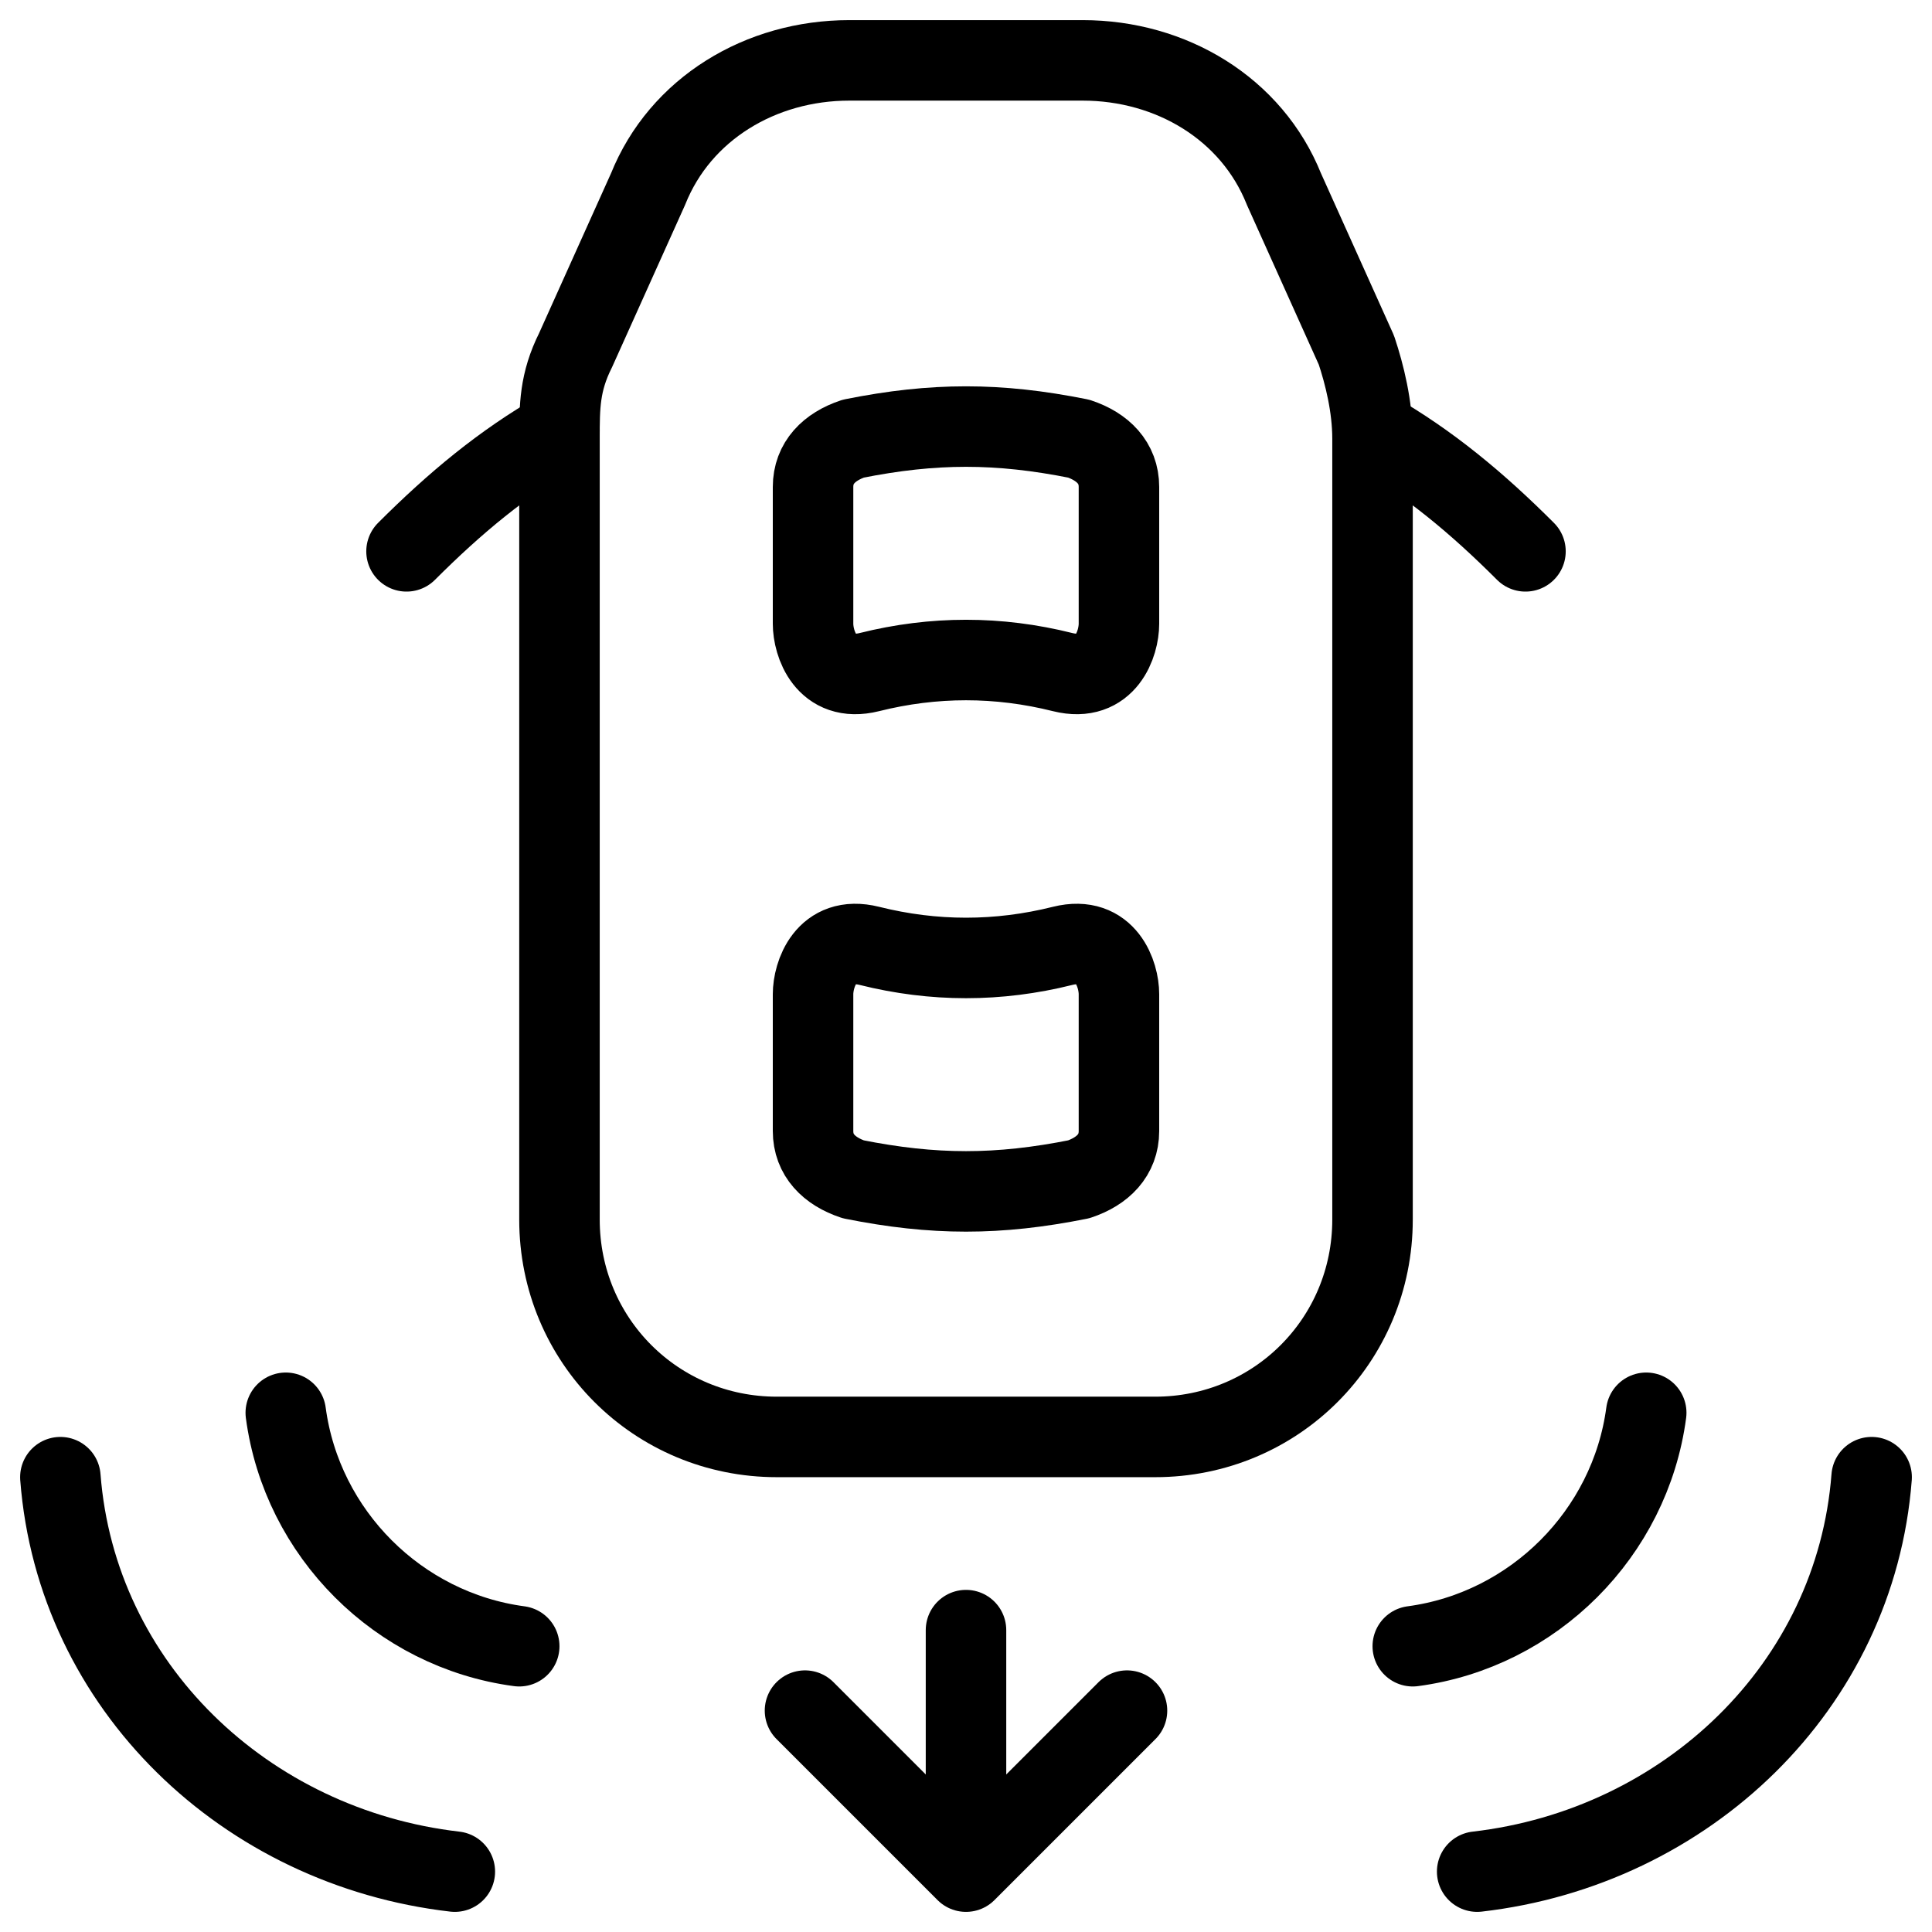
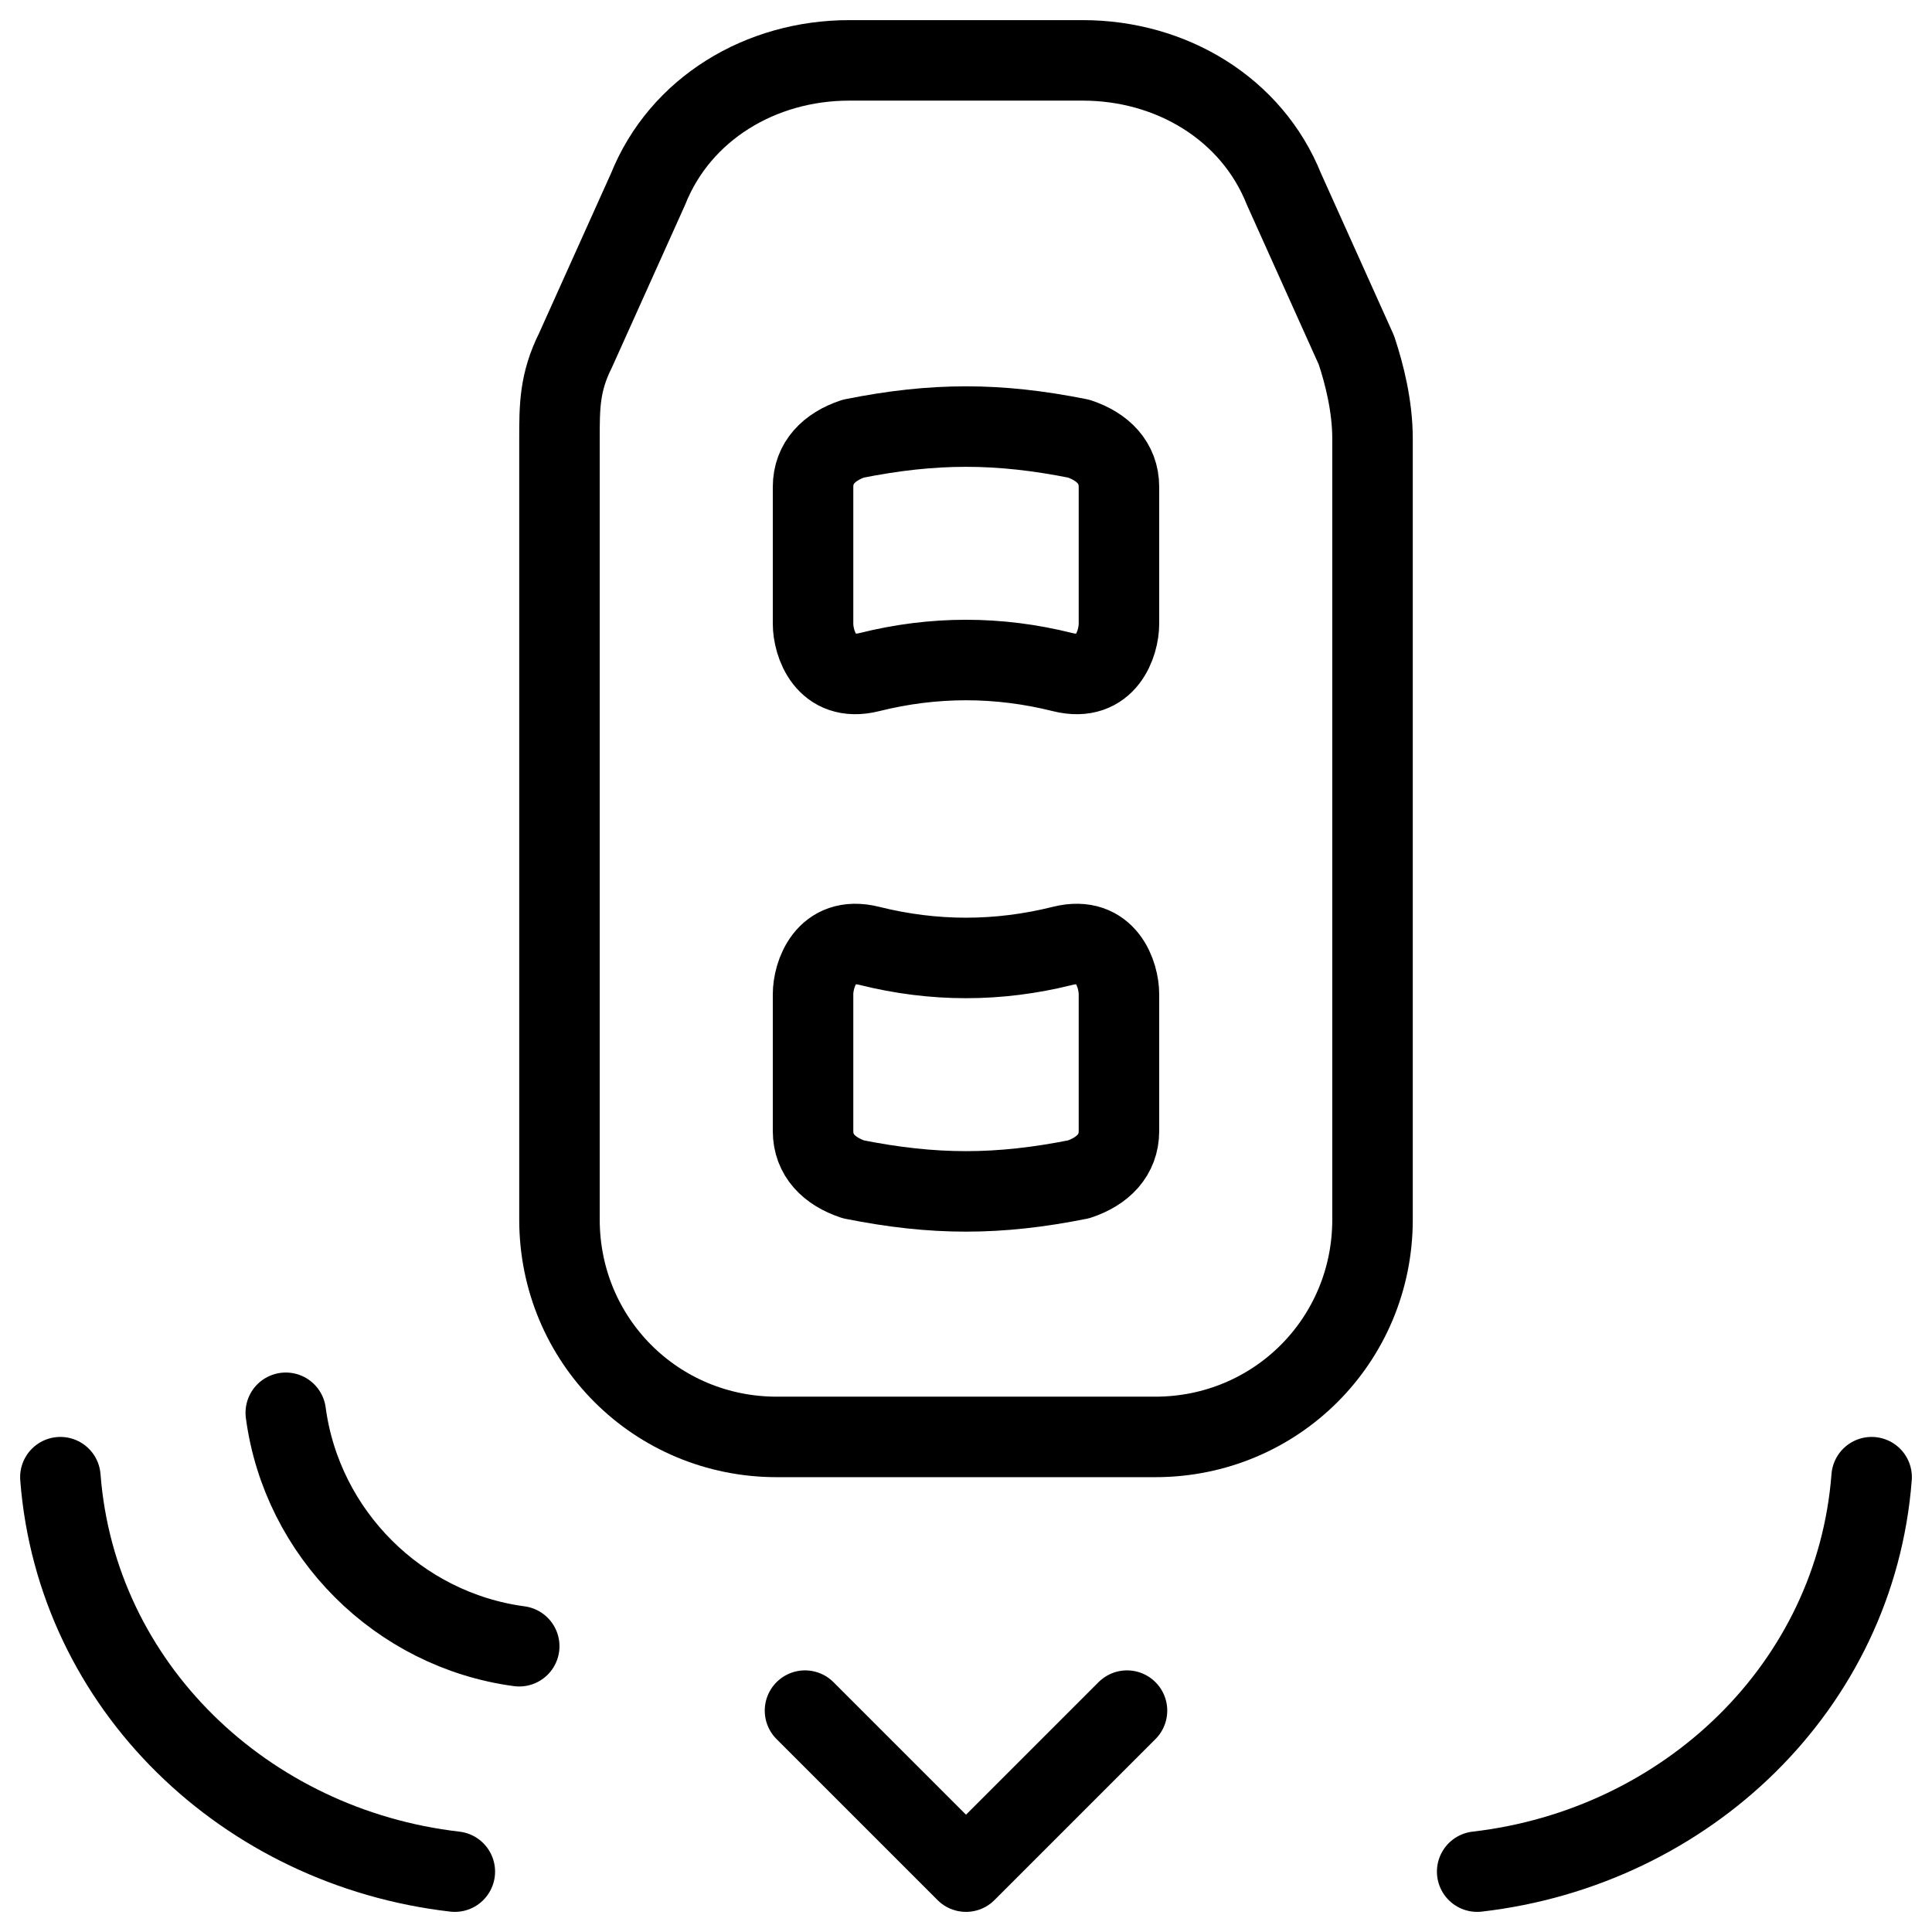
<svg xmlns="http://www.w3.org/2000/svg" fill="none" viewBox="0 0 24 24">
  <path stroke="#000000" stroke-linecap="round" stroke-linejoin="round" stroke-miterlimit="10" d="M5.65 23.25c-2.6 -0.3 -4.7 -2.3 -4.9 -4.9" stroke-width="1" />
  <path stroke="#000000" stroke-linecap="round" stroke-linejoin="round" stroke-miterlimit="10" d="M3.55 17.55c0.2 1.5 1.4 2.7 2.9 2.9" stroke-width="1" />
  <path stroke="#000000" stroke-linecap="round" stroke-linejoin="round" stroke-miterlimit="10" d="M18.35 23.25c2.6 -0.3 4.7 -2.3 4.9 -4.9" stroke-width="1" />
-   <path stroke="#000000" stroke-linecap="round" stroke-linejoin="round" stroke-miterlimit="10" d="M20.45 17.55c-0.2 1.5 -1.4 2.7 -2.9 2.9" stroke-width="1" />
-   <path stroke="#000000" stroke-linecap="round" stroke-linejoin="round" stroke-miterlimit="10" d="M12 20.25v2.5" stroke-width="1" />
  <path stroke="#000000" stroke-linecap="round" stroke-linejoin="round" stroke-miterlimit="10" d="m14 21.25 -2 2 -2 -2" stroke-width="1" />
  <path stroke="#000000" stroke-linecap="round" stroke-linejoin="round" stroke-miterlimit="10" d="M6.95 15.15c0 1.5 1.2 2.7 2.7 2.7h4.7c1.5 0 2.7 -1.2 2.7 -2.7v-9.7c0 -0.4 -0.1 -0.8 -0.2 -1.1l-0.9 -2c-0.4 -1 -1.4 -1.6 -2.5 -1.6h-2.9c-1.1 0 -2.1 0.6 -2.5 1.6l-0.9 2c-0.2 0.4 -0.2 0.7 -0.2 1.1v9.7Z" stroke-width="1" />
-   <path stroke="#000000" stroke-linecap="round" stroke-linejoin="round" stroke-miterlimit="10" d="M18.95 6.849c-0.6 -0.6 -1.2 -1.1 -1.9 -1.5" stroke-width="1" />
-   <path stroke="#000000" stroke-linecap="round" stroke-linejoin="round" stroke-miterlimit="10" d="M6.95 5.349c-0.7 0.4 -1.3 0.9 -1.9 1.5" stroke-width="1" />
  <path stroke="#000000" stroke-linecap="round" stroke-linejoin="round" stroke-miterlimit="10" d="M13.2 11.75c-0.8 0.2 -1.6 0.2 -2.4 0 -0.545 -0.136 -0.7 0.36 -0.7 0.6v1.7c0 0.3 0.2 0.5 0.5 0.6 1 0.2 1.8 0.2 2.8 0 0.3 -0.1 0.5 -0.3 0.5 -0.6v-1.7c0 -0.24 -0.154 -0.736 -0.7 -0.6Z" stroke-width="1" />
  <path stroke="#000000" stroke-linecap="round" stroke-linejoin="round" stroke-miterlimit="10" d="M13.2 8.349c-0.8 -0.2 -1.6 -0.2 -2.4 0 -0.545 0.136 -0.7 -0.36 -0.7 -0.6v-1.7c0 -0.3 0.2 -0.5 0.5 -0.6 1 -0.2 1.8 -0.2 2.8 0 0.3 0.1 0.5 0.3 0.5 0.6v1.7c0 0.24 -0.154 0.736 -0.7 0.6Z" stroke-width="1" />
</svg>